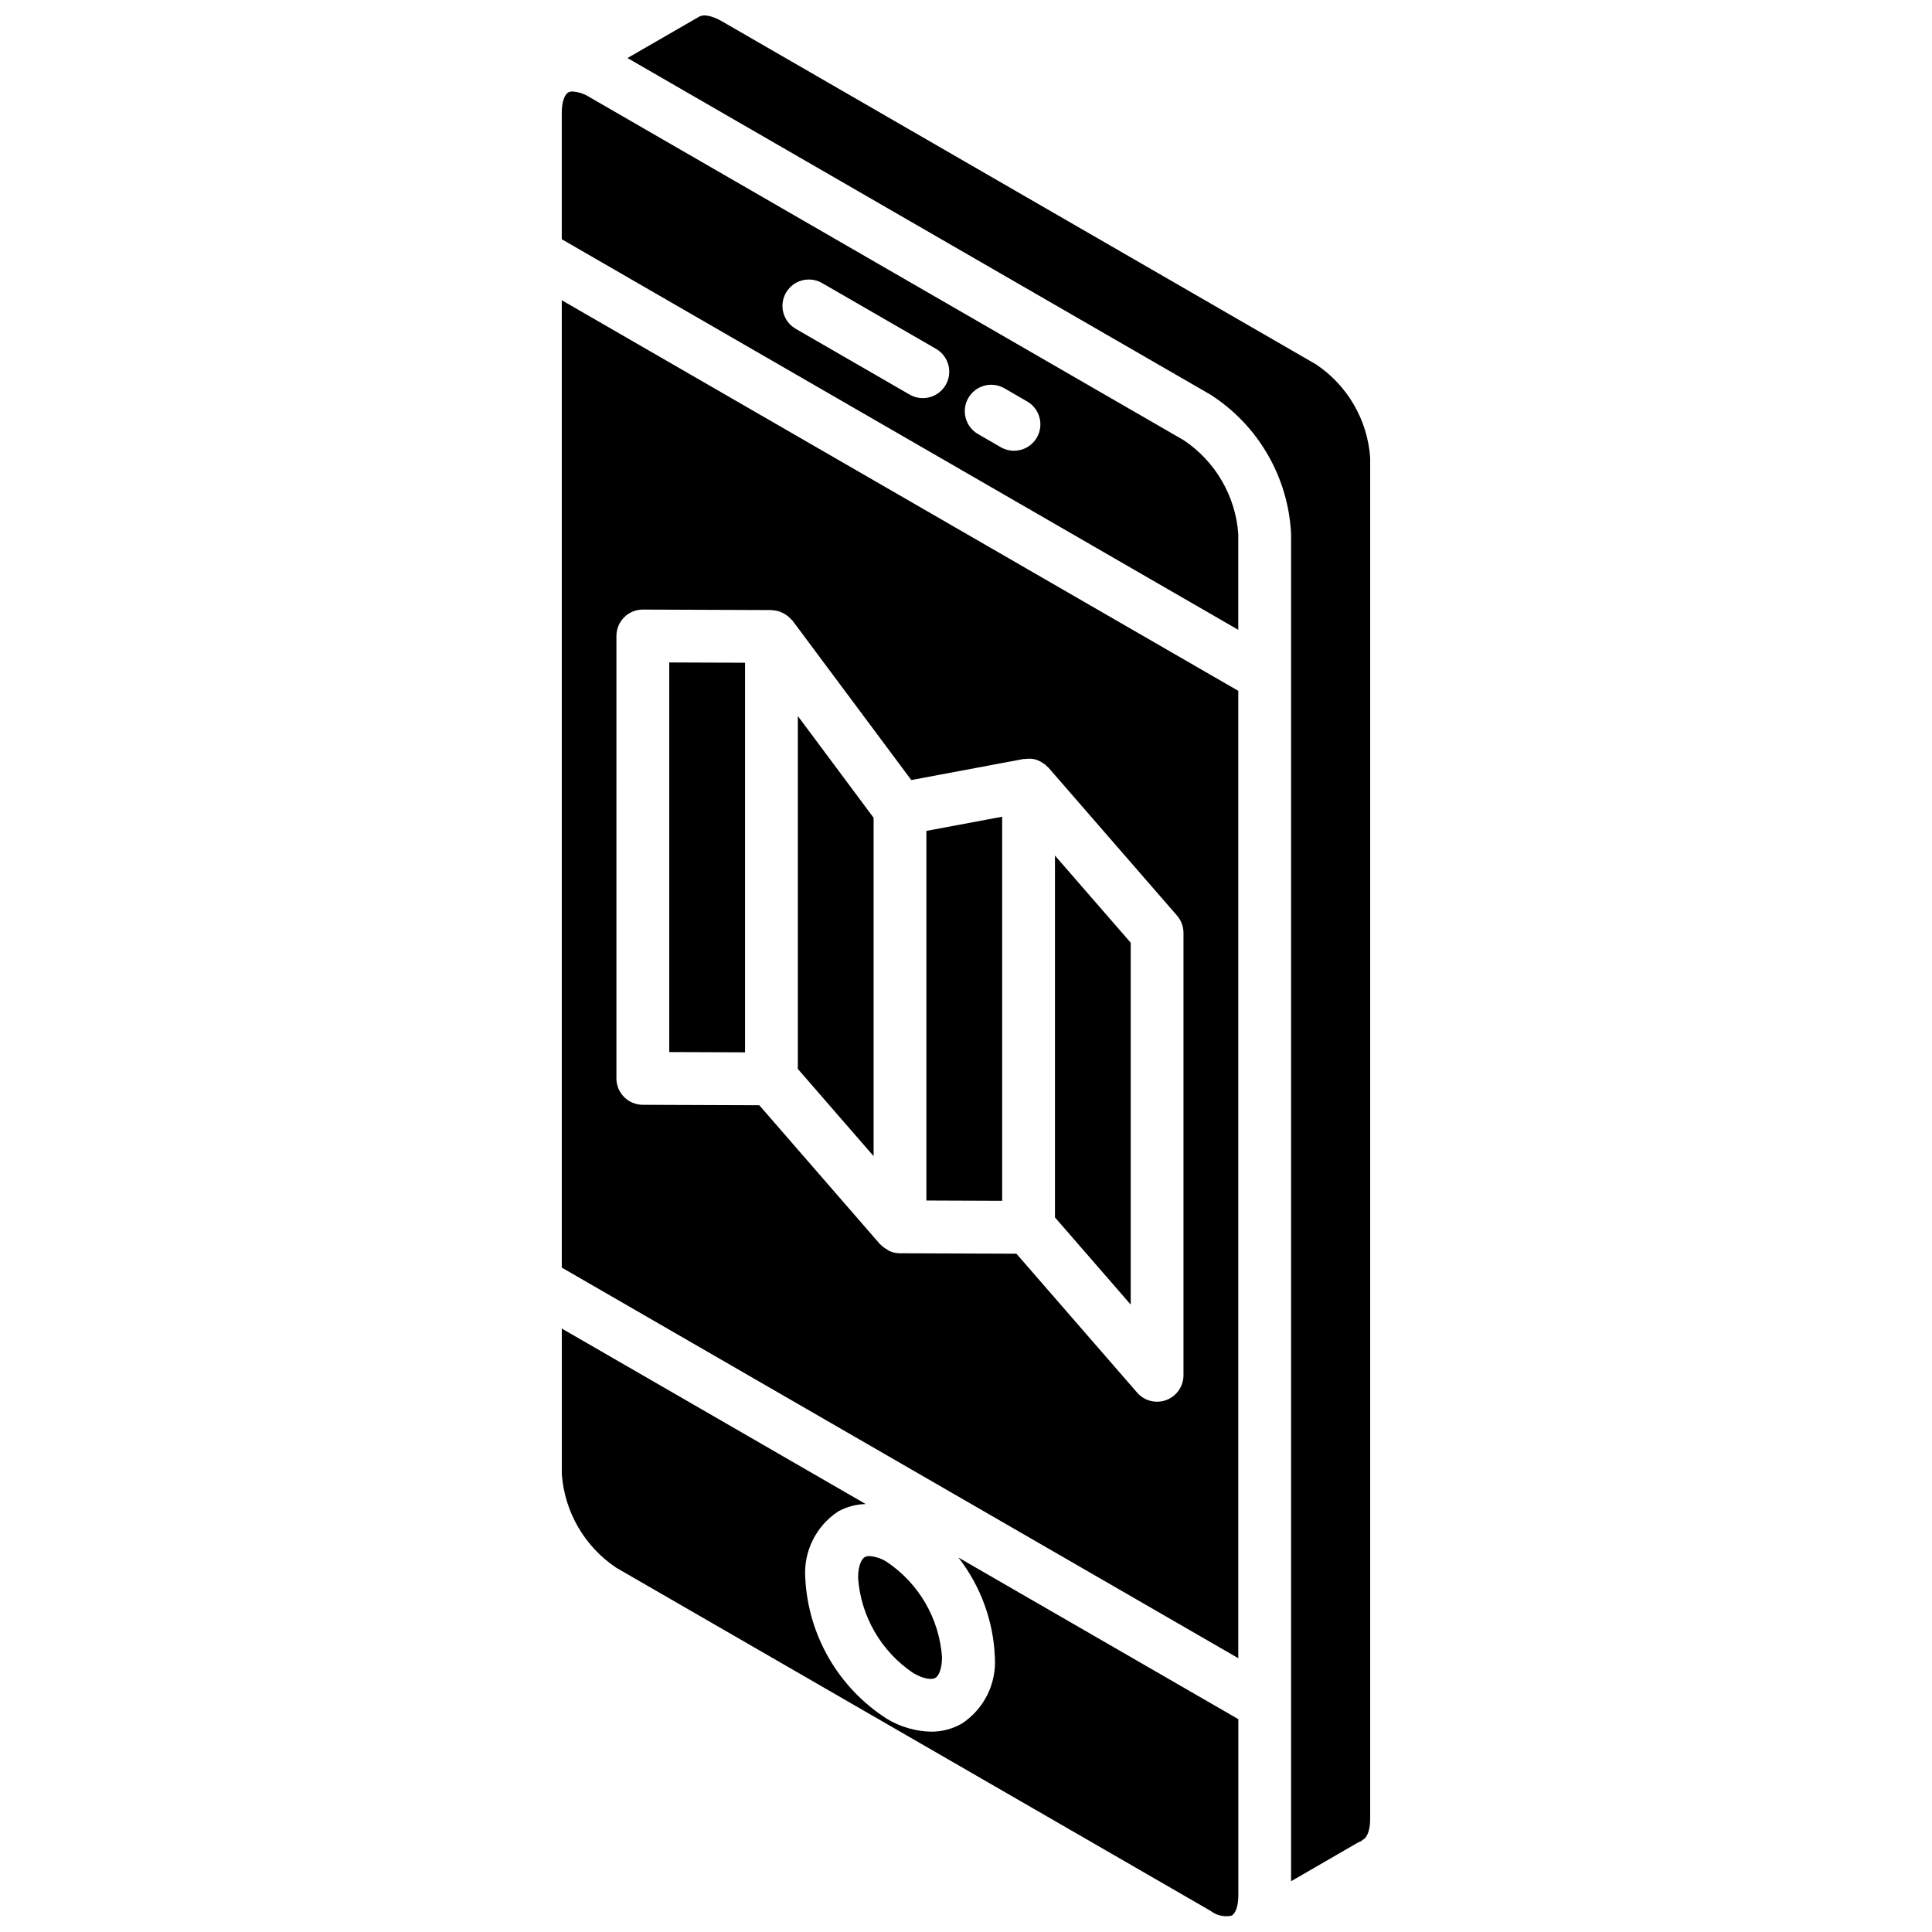
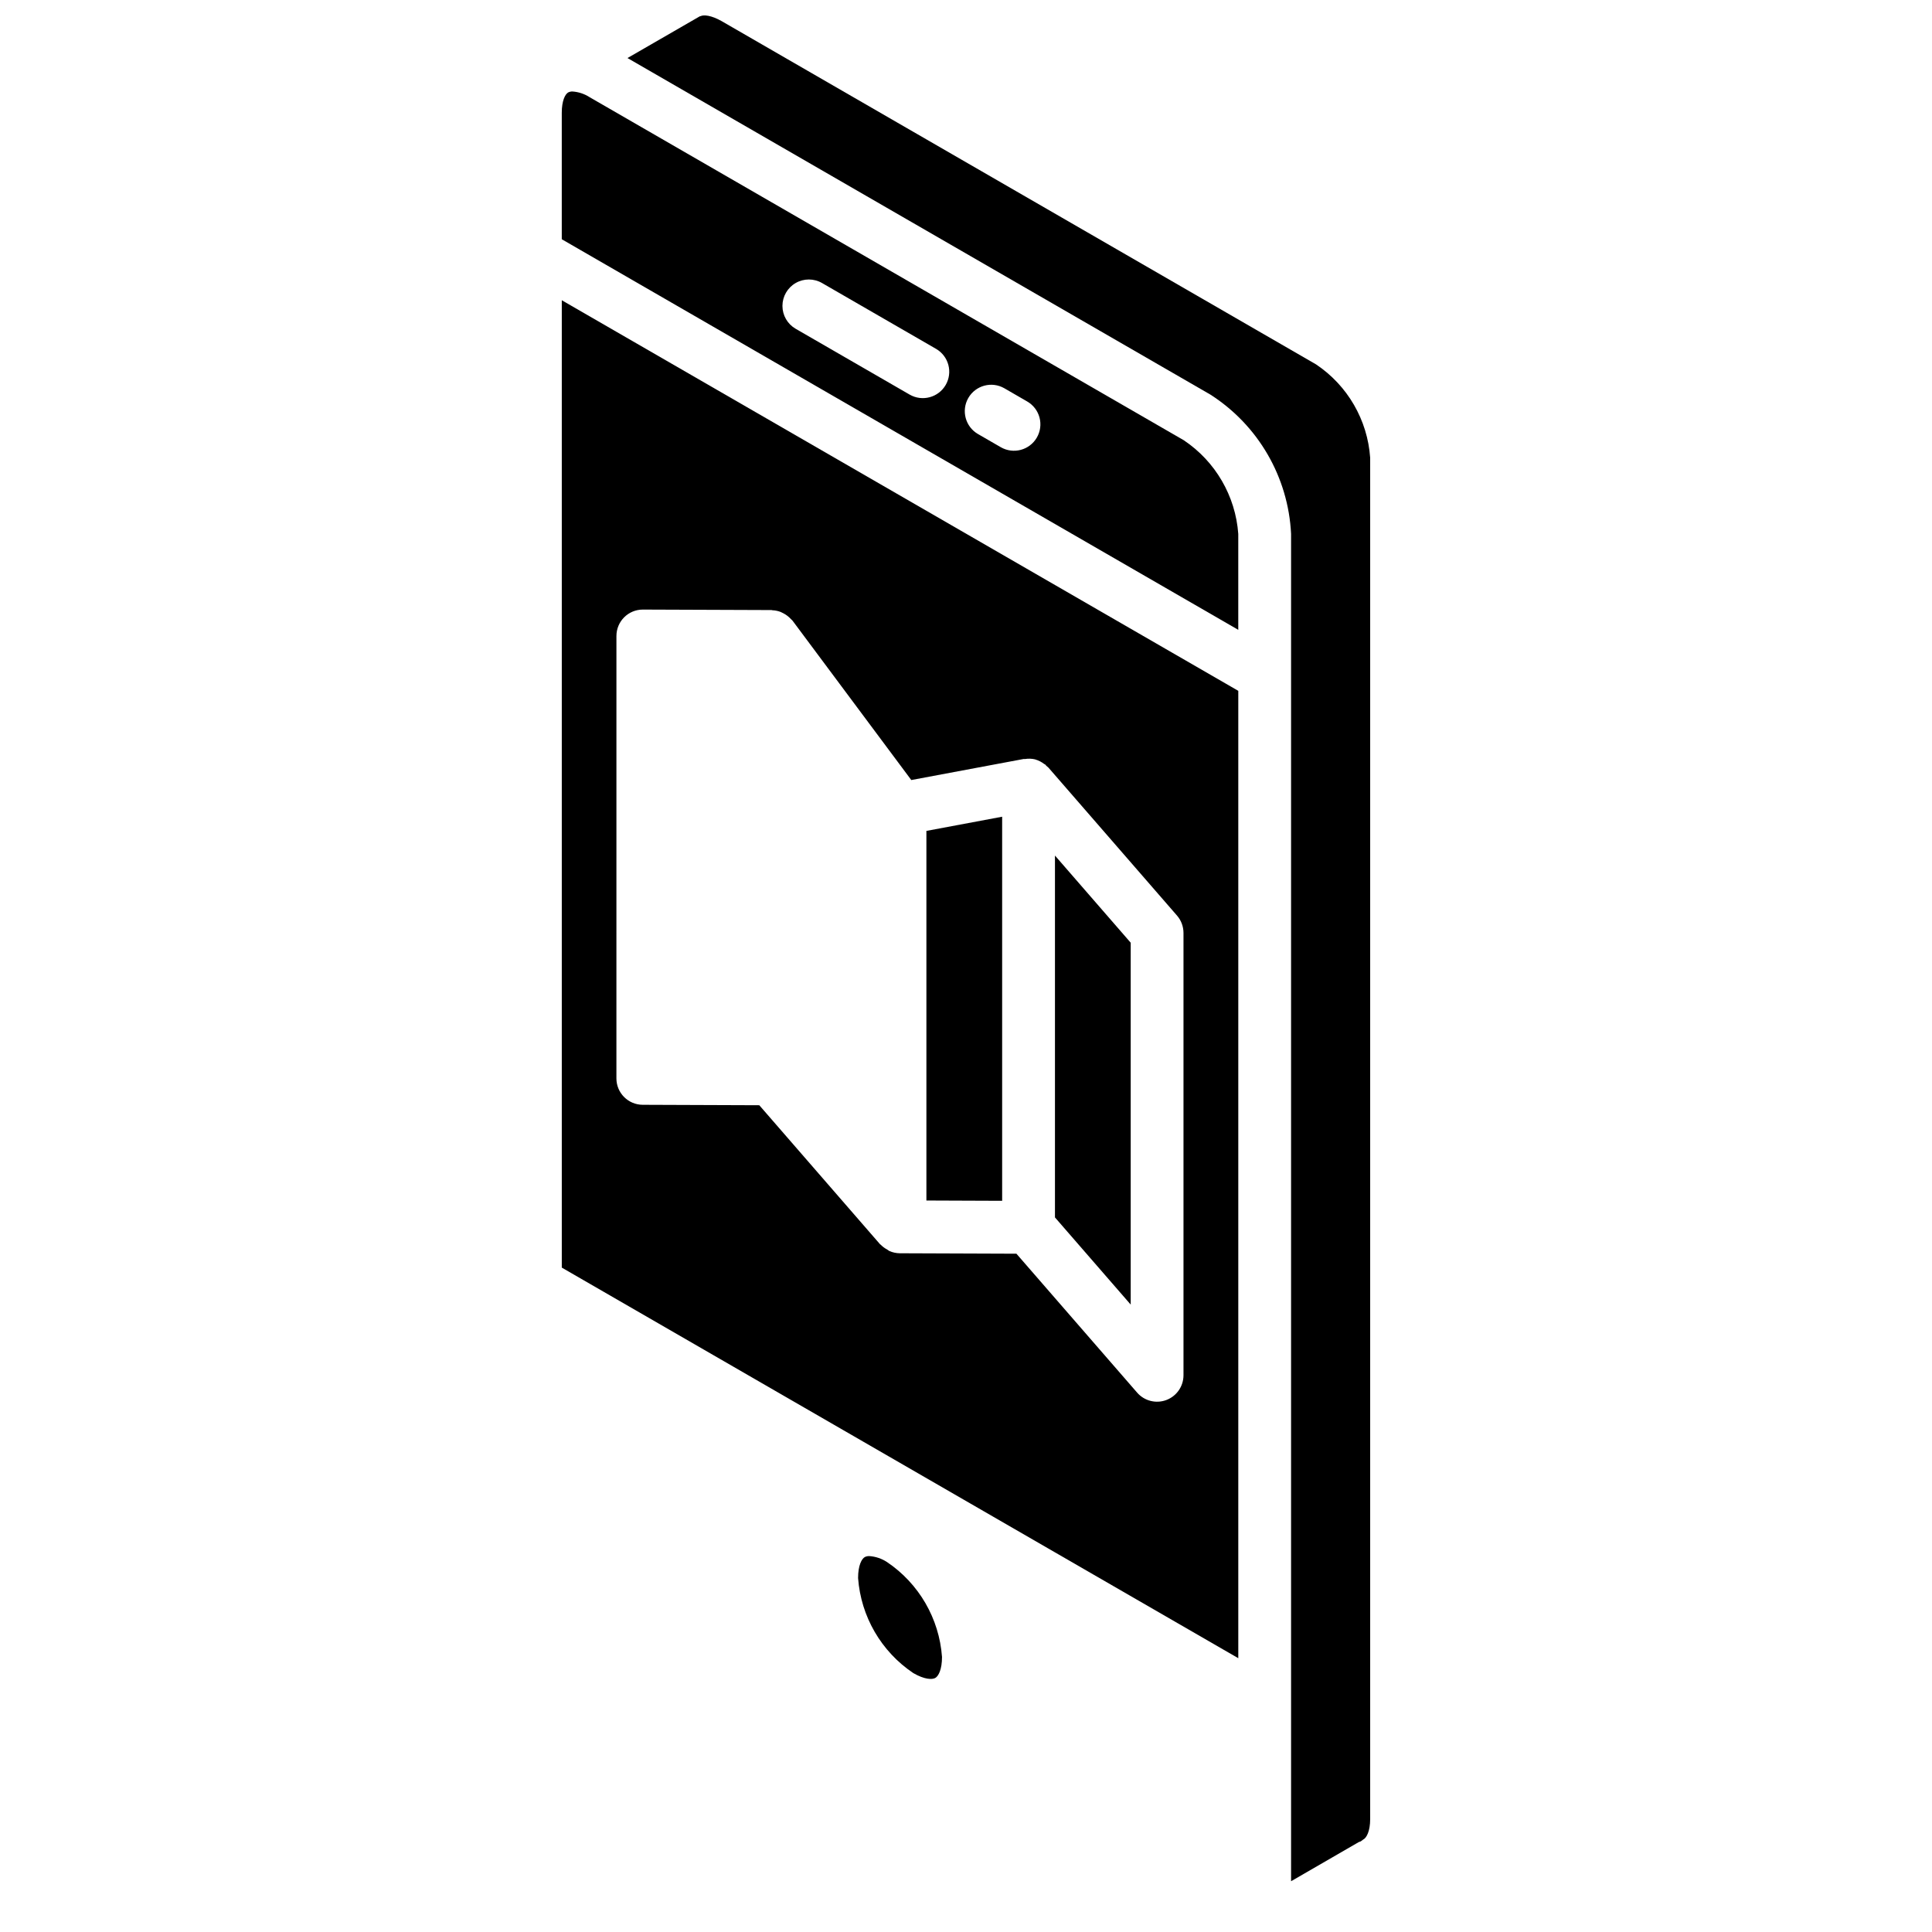
<svg xmlns="http://www.w3.org/2000/svg" width="800px" height="800px" version="1.1" viewBox="144 144 512 512">
  <defs>
    <clipPath id="b">
-       <path d="m292 496h181v155.9h-181z" />
-     </clipPath>
+       </clipPath>
    <clipPath id="a">
      <path d="m310 148.09h198v494.91h-198z" />
    </clipPath>
  </defs>
  <path d="m443.65 393.83-20.074-23.102v95.898l20.074 23.105z" />
-   <path d="m375.51 360.71-20.074-26.953v93.52l20.074 23.113z" />
-   <path d="m341.44 319.63-20.082-0.074v103.25l20.082 0.074z" />
  <path d="m371.4 562.19c0.742 10.199 6.137 19.488 14.625 25.188 2.977 1.73 5.016 1.777 5.856 1.285 0.812-0.473 1.762-2.207 1.762-5.547-0.738-10.195-6.129-19.484-14.617-25.184-1.383-0.898-2.977-1.434-4.625-1.551-0.43-0.02-0.855 0.074-1.234 0.266-0.816 0.465-1.766 2.203-1.766 5.543z" />
  <g clip-path="url(#b)">
    <path d="m407.64 583.11c0.5 7.043-2.852 13.805-8.762 17.672-2.492 1.418-5.316 2.152-8.188 2.125-4.117-0.098-8.141-1.273-11.664-3.41-12.82-8.207-20.875-22.109-21.621-37.312-0.5-7.039 2.856-13.801 8.762-17.664 2.234-1.207 4.723-1.871 7.262-1.934l-80.543-46.504v38.586c0.73 10.031 6.039 19.172 14.391 24.777l157.5 90.93c1.562 1.215 3.57 1.695 5.516 1.324l0.297-0.168c0.758-0.551 1.582-2.188 1.582-5.281v-46.656l-74.188-42.832c5.891 7.559 9.266 16.773 9.66 26.348z" />
  </g>
  <path d="m409.58 360.44-20.074 3.758v97.949l20.074 0.078z" />
  <g clip-path="url(#a)">
    <path d="m492.79 240.58-157.54-90.977c-2.801-1.586-4.769-1.723-5.578-1.328-0.078 0.039-0.16 0.027-0.242 0.059l-19.141 11.047 154.47 89.188c12.684 8.117 20.652 21.871 21.387 36.906v357.07l17.879-10.34c0.18-0.113 0.395-0.125 0.586-0.223 0.199-0.168 0.41-0.324 0.629-0.469 0.93-0.438 1.867-2.289 1.867-5.434v-360.78c-0.699-10.012-5.988-19.133-14.324-24.719z" />
  </g>
  <path d="m457.77 260.7-157.5-90.934c-1.355-0.879-2.906-1.398-4.516-1.516-0.41-0.02-0.816 0.066-1.184 0.254-0.777 0.449-1.695 2.129-1.695 5.398v33.5l179.28 103.51v-25.426c-0.73-10.035-6.039-19.176-14.391-24.785zm-63.148-14.691c-1.934 3.344-6.211 4.492-9.559 2.562l-30.203-17.441c-2.168-1.25-3.504-3.559-3.504-6.059 0-2.504 1.332-4.812 3.5-6.066 2.164-1.25 4.836-1.246 7 0.004l30.203 17.438c1.609 0.93 2.781 2.457 3.262 4.25 0.48 1.793 0.23 3.703-0.699 5.312zm24.156 13.945c-1.934 3.348-6.211 4.492-9.559 2.562l-6.043-3.492c-3.344-1.934-4.488-6.211-2.559-9.559 1.934-3.344 6.211-4.492 9.559-2.562l6.039 3.492c1.609 0.926 2.781 2.453 3.262 4.246s0.23 3.703-0.699 5.312z" />
  <path d="m292.88 479.93 179.28 103.51v-256.36l-179.28-103.51zm14.48-167.39c0-3.863 3.133-6.996 6.996-6.996h0.027l34.074 0.129c0.086 0 0.156 0.047 0.242 0.051 0.742 0.031 1.477 0.18 2.172 0.445 0.262 0.109 0.516 0.234 0.762 0.375 0.75 0.391 1.422 0.91 1.988 1.539 0.129 0.145 0.297 0.246 0.418 0.406l31.465 42.23 29.773-5.578c0.113-0.02 0.223 0.027 0.336 0.012 0.895-0.148 1.809-0.117 2.691 0.086l0.074 0.031c0.852 0.246 1.648 0.652 2.348 1.199 0.098 0.074 0.219 0.086 0.312 0.164 0.102 0.082 0.141 0.211 0.234 0.301 0.203 0.152 0.395 0.316 0.578 0.492l34.07 39.207c1.109 1.273 1.715 2.906 1.719 4.594v117.24c-0.004 2.918-1.816 5.531-4.551 6.555-2.734 1.023-5.816 0.242-7.731-1.961l-31.992-36.816-30.895-0.117c-0.961-0.008-1.91-0.215-2.785-0.605-0.203-0.09-0.355-0.266-0.551-0.375-0.645-0.336-1.23-0.77-1.738-1.289-0.051-0.059-0.129-0.078-0.184-0.137l-31.988-36.824-30.898-0.117c-3.852-0.016-6.969-3.144-6.969-7z" />
</svg>